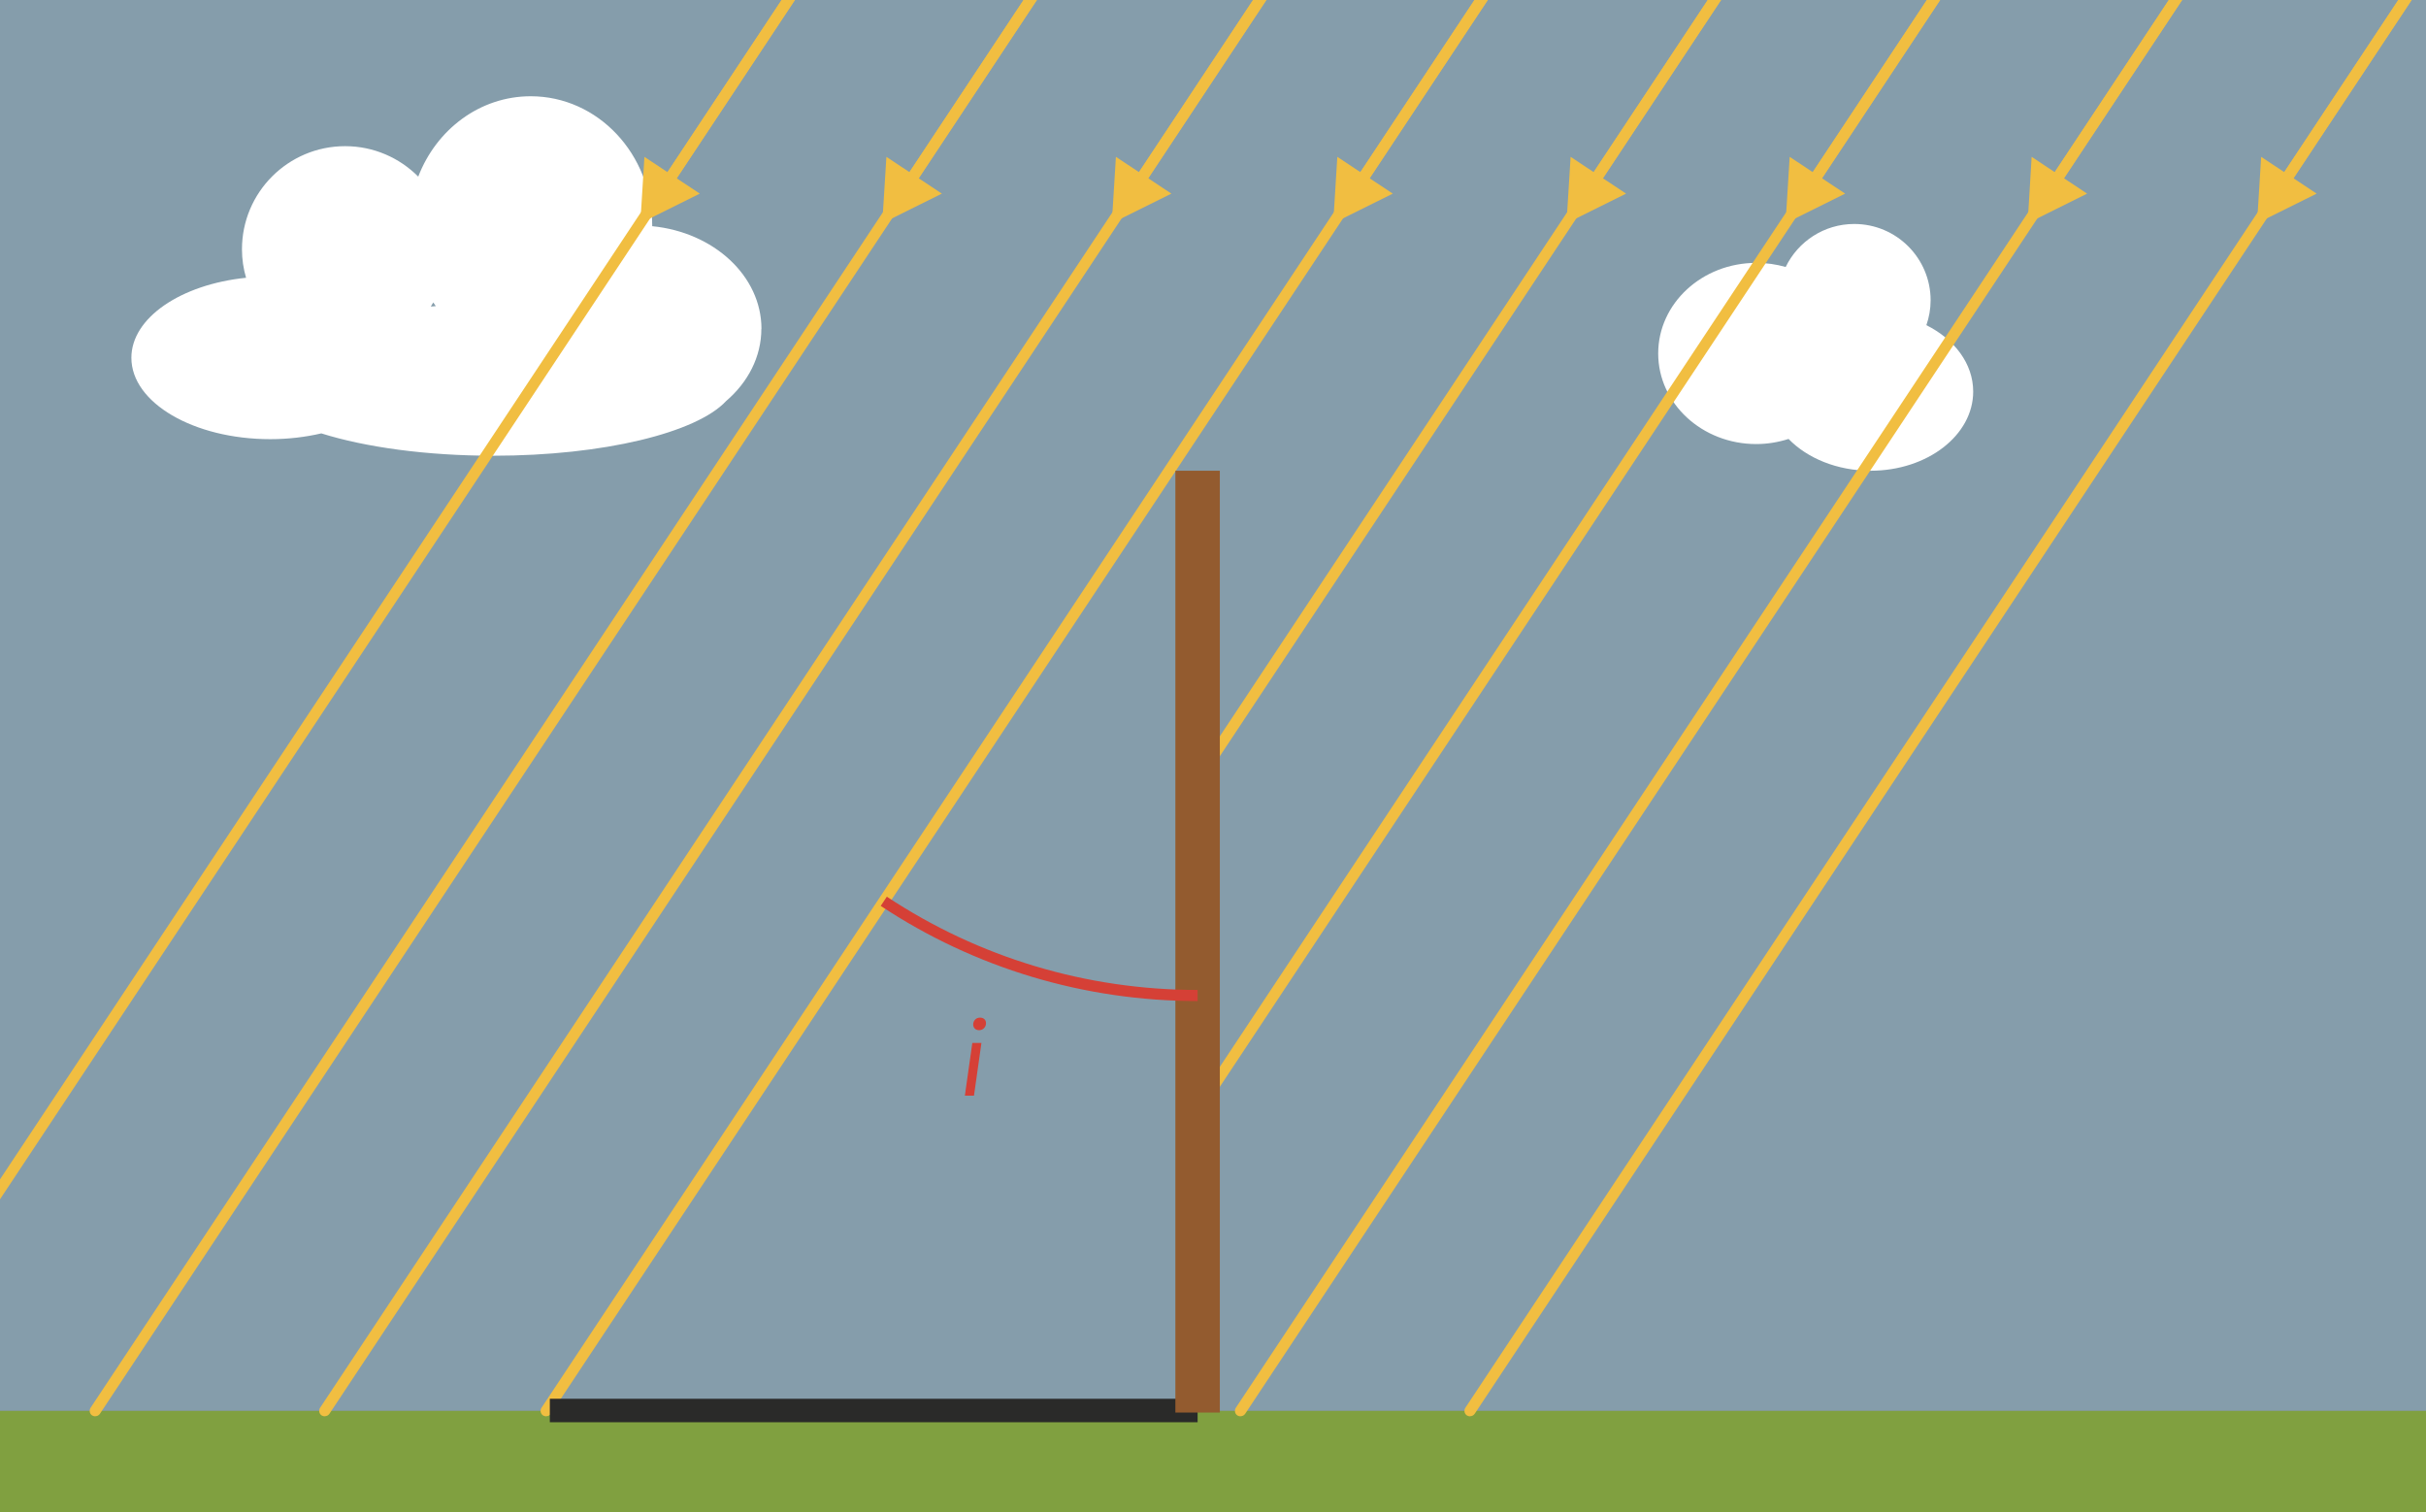
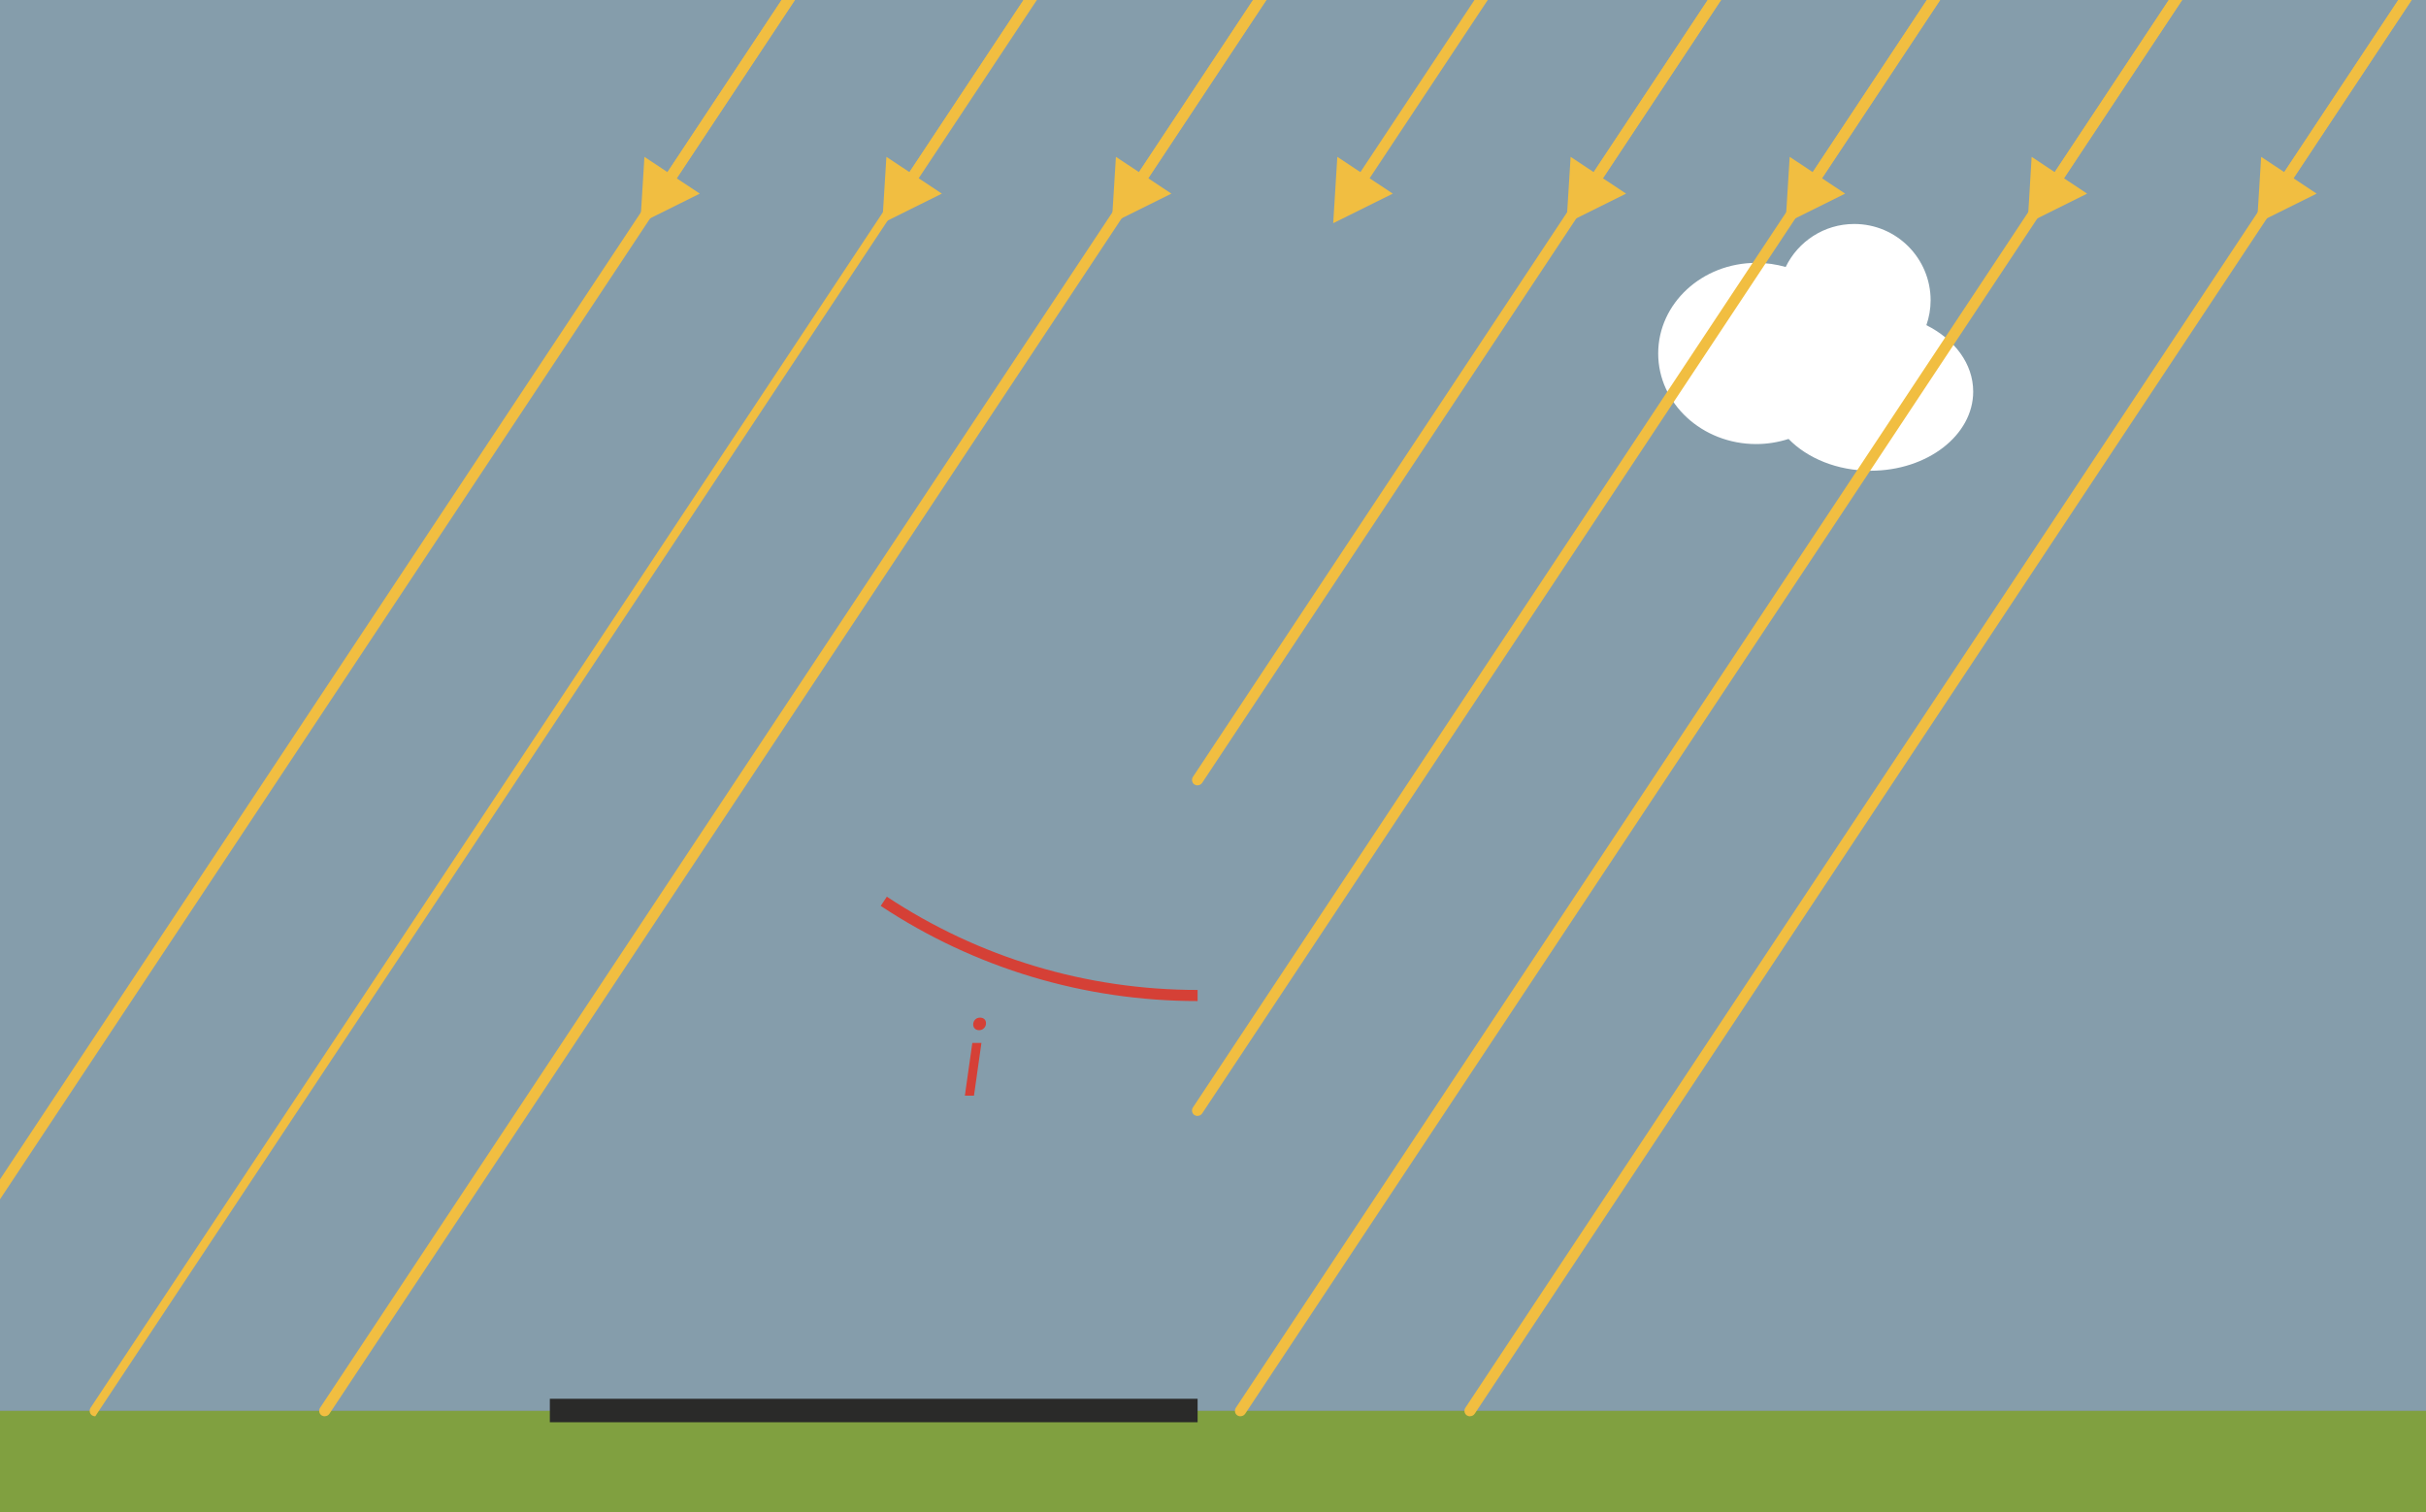
<svg xmlns="http://www.w3.org/2000/svg" id="Calque_1" data-name="Calque 1" viewBox="0 0 218.27 136.06">
  <rect x="0" y="0" width="218.27" height="136.06" fill="#808080" stroke="none" />
  <defs>
    <style>
      .cls-1 {
        fill: none;
      }

      .cls-2 {
        clip-path: url(#clippath);
      }

      .cls-3 {
        fill: #f1be41;
      }

      .cls-4 {
        fill: #fff;
      }

      .cls-5 {
        fill: #935b2f;
      }

      .cls-6 {
        fill: #d54036;
      }

      .cls-7 {
        fill: #80a040;
      }

      .cls-8 {
        fill: #2a2a29;
      }

      .cls-9 {
        fill: #8cc9eb;
        opacity: .4;
      }
    </style>
    <clipPath id="clippath">
      <rect class="cls-1" width="218.27" height="136.06" />
    </clipPath>
  </defs>
  <g class="cls-2">
    <rect class="cls-7" x="-2.67" y="126.92" width="225.62" height="21.4" />
    <rect class="cls-9" x="-5.01" y="-28.98" width="225.62" height="155.9" />
-     <path class="cls-4" d="m68.51,29.59c0-4.77-4.3-8.7-9.83-9.24,0-.02,0-.05,0-.07,0-6.42-4.89-11.62-10.93-11.62-4.58,0-8.49,2.99-10.12,7.23-1.68-1.69-4.01-2.74-6.58-2.74-5.12,0-9.28,4.15-9.28,9.28,0,.89.13,1.75.37,2.56-5.86.6-10.32,3.6-10.32,7.2,0,4.04,5.6,7.32,12.5,7.32,1.62,0,3.17-.19,4.59-.52,3.95,1.24,9.43,2.01,15.47,2.01,9.93,0,18.31-2.08,20.95-4.92,1.96-1.68,3.17-3.97,3.17-6.5Zm-29.29-2.05c-.15.01-.31.02-.46.04.08-.12.15-.24.22-.37.08.11.15.22.23.33Z" />
    <path class="cls-4" d="m173.32,29.25c.24-.7.38-1.45.38-2.23,0-3.79-3.07-6.87-6.87-6.87-2.72,0-5.06,1.58-6.17,3.87-.84-.24-1.73-.37-2.65-.37-4.87,0-8.82,3.65-8.82,8.15s3.95,8.15,8.82,8.15c1.02,0,2-.17,2.91-.46,1.68,1.73,4.36,2.86,7.38,2.86,5.1,0,9.23-3.19,9.23-7.12,0-2.51-1.68-4.71-4.22-5.98Z" />
    <g>
      <path class="cls-3" d="m122.33,16.99c-.09,0-.19-.03-.28-.08-.23-.15-.29-.46-.14-.69l28.73-43.35c.15-.23.46-.29.69-.14.23.15.29.46.14.69l-28.73,43.35c-.1.15-.26.22-.42.22Z" />
      <polygon class="cls-3" points="120.32 14.11 119.95 20.08 125.31 17.42 120.32 14.11" />
    </g>
-     <path class="cls-3" d="m49.14,127.42c-.09,0-.19-.03-.28-.08-.23-.15-.29-.46-.14-.69L150.65-27.14c.15-.23.46-.29.69-.14.23.15.29.46.14.69L49.56,127.19c-.1.15-.26.22-.42.22Z" />
    <g>
      <path class="cls-3" d="m143.32,16.99c-.09,0-.19-.03-.28-.08-.23-.15-.29-.46-.14-.69l28.73-43.35c.15-.23.47-.29.69-.14.23.15.29.46.14.69l-28.73,43.35c-.1.15-.26.22-.42.22Z" />
      <polygon class="cls-3" points="141.31 14.11 140.94 20.08 146.3 17.42 141.31 14.11" />
    </g>
    <path class="cls-3" d="m107.75,70.66c-.09,0-.19-.03-.28-.08-.23-.15-.29-.46-.14-.69L171.64-27.14c.15-.23.47-.29.69-.14.23.15.29.46.14.69l-64.31,97.02c-.1.15-.26.22-.42.22Z" />
    <g>
      <path class="cls-3" d="m163.03,16.99c-.1,0-.19-.03-.28-.08-.23-.15-.29-.46-.14-.69l28.74-43.35c.15-.23.46-.29.69-.14.23.15.29.46.14.69l-28.74,43.35c-.1.15-.26.22-.42.22Z" />
      <polygon class="cls-3" points="161.02 14.11 160.65 20.08 166.01 17.42 161.02 14.11" />
    </g>
    <path class="cls-3" d="m107.75,100.4c-.09,0-.19-.03-.28-.08-.23-.15-.29-.46-.14-.69L191.35-27.14c.15-.23.46-.29.69-.14.23.15.29.46.14.69l-84.02,126.76c-.1.15-.26.22-.42.22Z" />
    <g>
      <path class="cls-3" d="m184.8,16.99c-.1,0-.19-.03-.28-.08-.23-.15-.29-.46-.14-.69l28.74-43.35c.15-.23.46-.29.69-.14.23.15.29.46.14.69l-28.74,43.35c-.1.15-.26.22-.42.22Z" />
      <polygon class="cls-3" points="182.79 14.11 182.43 20.08 187.78 17.42 182.79 14.11" />
    </g>
    <path class="cls-3" d="m111.61,127.42c-.09,0-.19-.03-.28-.08-.23-.15-.29-.46-.14-.69L213.12-27.14c.15-.23.46-.29.69-.14.23.15.29.46.14.69L112.03,127.19c-.1.15-.26.22-.42.22Z" />
    <g>
      <path class="cls-3" d="m205.45,16.99c-.1,0-.19-.03-.28-.08-.23-.15-.29-.46-.14-.69l28.73-43.35c.15-.23.46-.29.69-.14.23.15.29.46.14.69l-28.73,43.35c-.1.15-.26.22-.42.22Z" />
      <polygon class="cls-3" points="203.44 14.11 203.07 20.08 208.43 17.42 203.44 14.11" />
    </g>
    <path class="cls-3" d="m132.26,127.42c-.09,0-.19-.03-.28-.08-.23-.15-.29-.46-.14-.69L233.77-27.14c.15-.23.46-.29.69-.14.23.15.29.46.14.69l-101.92,153.78c-.1.15-.26.22-.42.22Z" />
    <g>
      <path class="cls-3" d="m59.99,16.99c-.09,0-.19-.03-.28-.08-.23-.15-.29-.46-.14-.69l28.74-43.35c.15-.23.46-.29.69-.14.23.15.29.46.14.69l-28.74,43.35c-.1.15-.26.22-.42.22Z" />
      <polygon class="cls-3" points="57.98 14.11 57.61 20.08 62.96 17.42 57.98 14.11" />
    </g>
    <path class="cls-3" d="m-13.2,127.42c-.09,0-.19-.03-.28-.08-.23-.15-.29-.46-.14-.69L88.31-27.14c.15-.23.46-.29.69-.14.23.15.29.46.14.69L-12.79,127.19c-.1.15-.26.22-.42.22Z" />
    <g>
      <path class="cls-3" d="m81.76,16.99c-.09,0-.19-.03-.28-.08-.23-.15-.29-.46-.14-.69l28.74-43.35c.15-.23.46-.29.69-.14.23.15.29.46.14.69l-28.74,43.35c-.1.15-.26.22-.42.22Z" />
      <polygon class="cls-3" points="79.75 14.11 79.38 20.08 84.74 17.42 79.75 14.11" />
    </g>
-     <path class="cls-3" d="m8.57,127.42c-.09,0-.19-.03-.28-.08-.23-.15-.29-.46-.14-.69L110.08-27.14c.15-.23.46-.29.69-.14.23.15.29.46.14.69L8.99,127.19c-.1.15-.26.22-.42.22Z" />
+     <path class="cls-3" d="m8.57,127.42c-.09,0-.19-.03-.28-.08-.23-.15-.29-.46-.14-.69L110.08-27.14c.15-.23.46-.29.69-.14.23.15.29.46.14.69c-.1.15-.26.22-.42.22Z" />
    <g>
      <path class="cls-3" d="m102.41,16.99c-.09,0-.19-.03-.28-.08-.23-.15-.29-.46-.14-.69l28.73-43.35c.15-.23.46-.29.69-.14.23.15.29.46.14.69l-28.73,43.35c-.1.15-.26.22-.42.22Z" />
      <polygon class="cls-3" points="100.4 14.11 100.03 20.08 105.39 17.42 100.4 14.11" />
    </g>
    <path class="cls-3" d="m29.22,127.42c-.09,0-.19-.03-.28-.08-.23-.15-.29-.46-.14-.69L130.73-27.14c.15-.23.46-.29.69-.14.23.15.29.46.14.69L29.64,127.19c-.1.15-.26.22-.42.22Z" />
  </g>
  <rect class="cls-8" x="49.47" y="125.84" width="58.28" height="2.11" />
  <path class="cls-6" d="m88.3,93.83l-.67,4.74h-.82l.67-4.74h.82Zm-.6-1.3c-.1-.1-.14-.22-.14-.37,0-.17.06-.32.18-.44.12-.12.27-.17.44-.17.16,0,.29.05.39.14.1.1.14.22.14.37,0,.17-.06.32-.18.44-.12.12-.27.18-.44.18-.16,0-.29-.05-.39-.15Z" />
-   <rect class="cls-5" x="105.75" y="42.35" width="4" height="84.73" />
  <path class="cls-6" d="m107.75,90.06c-10.19,0-20.05-2.96-28.51-8.56l.55-.83c8.3,5.49,17.97,8.39,27.96,8.39v1Z" />
</svg>